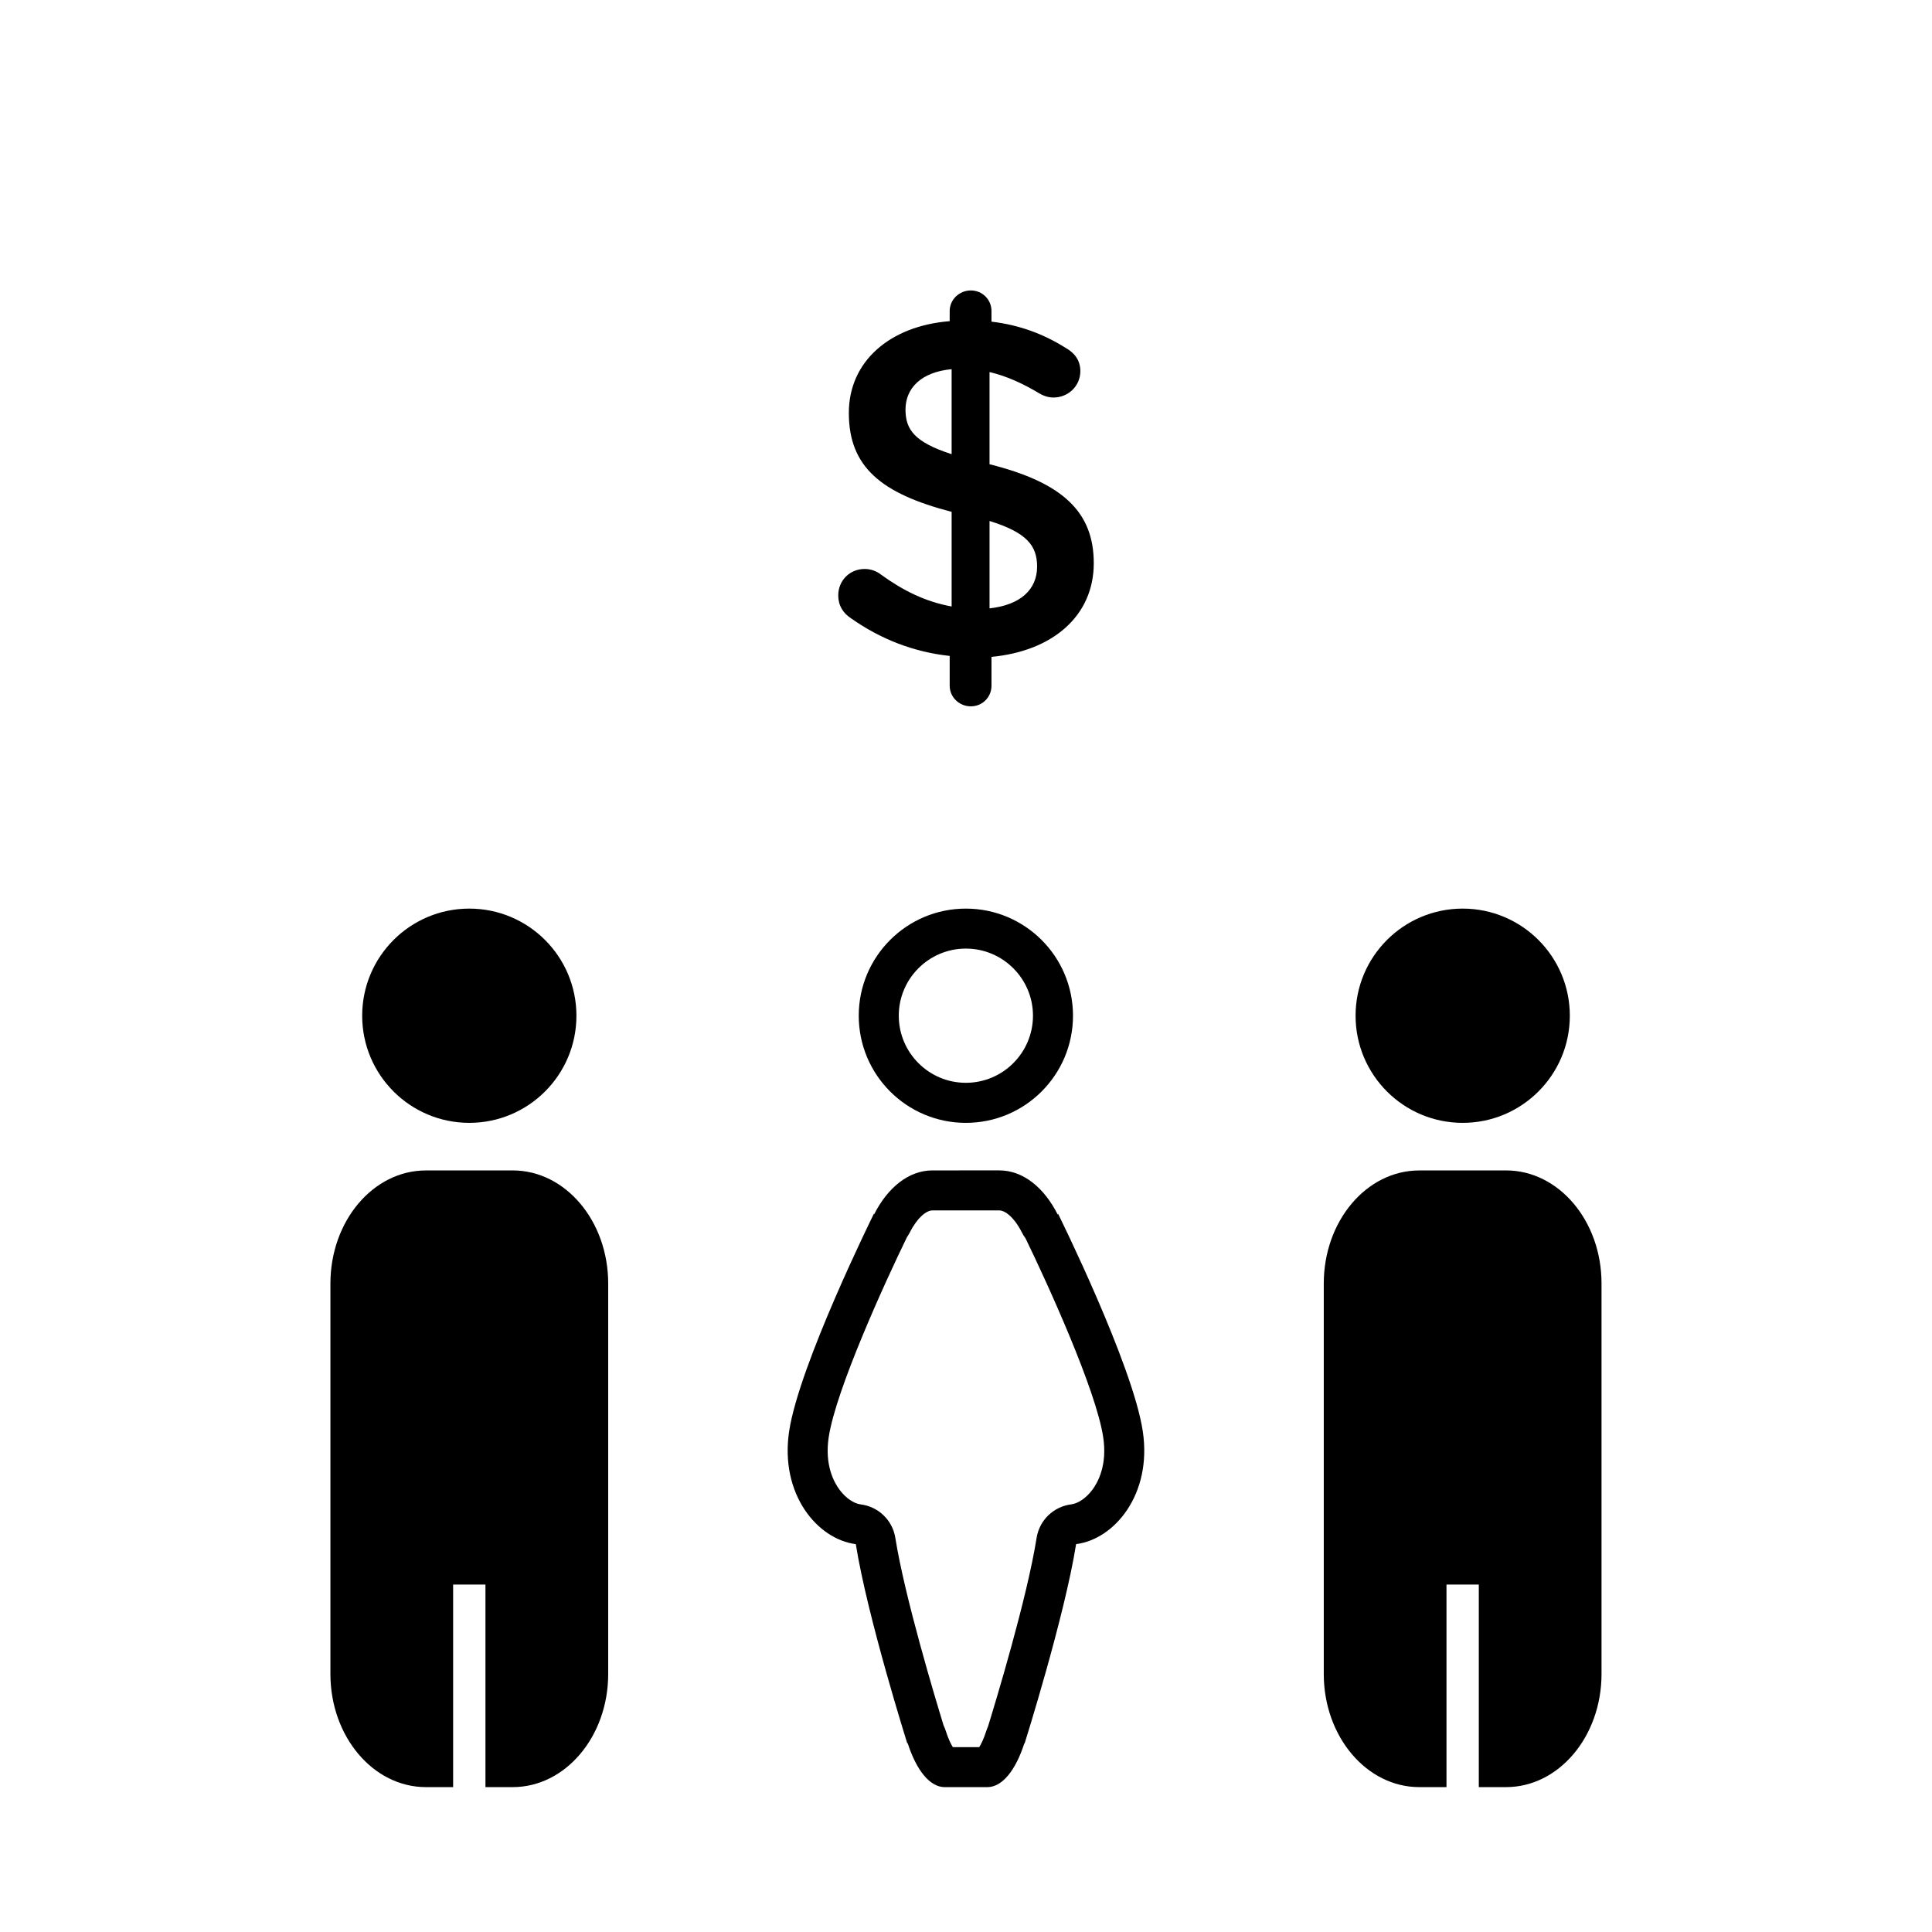
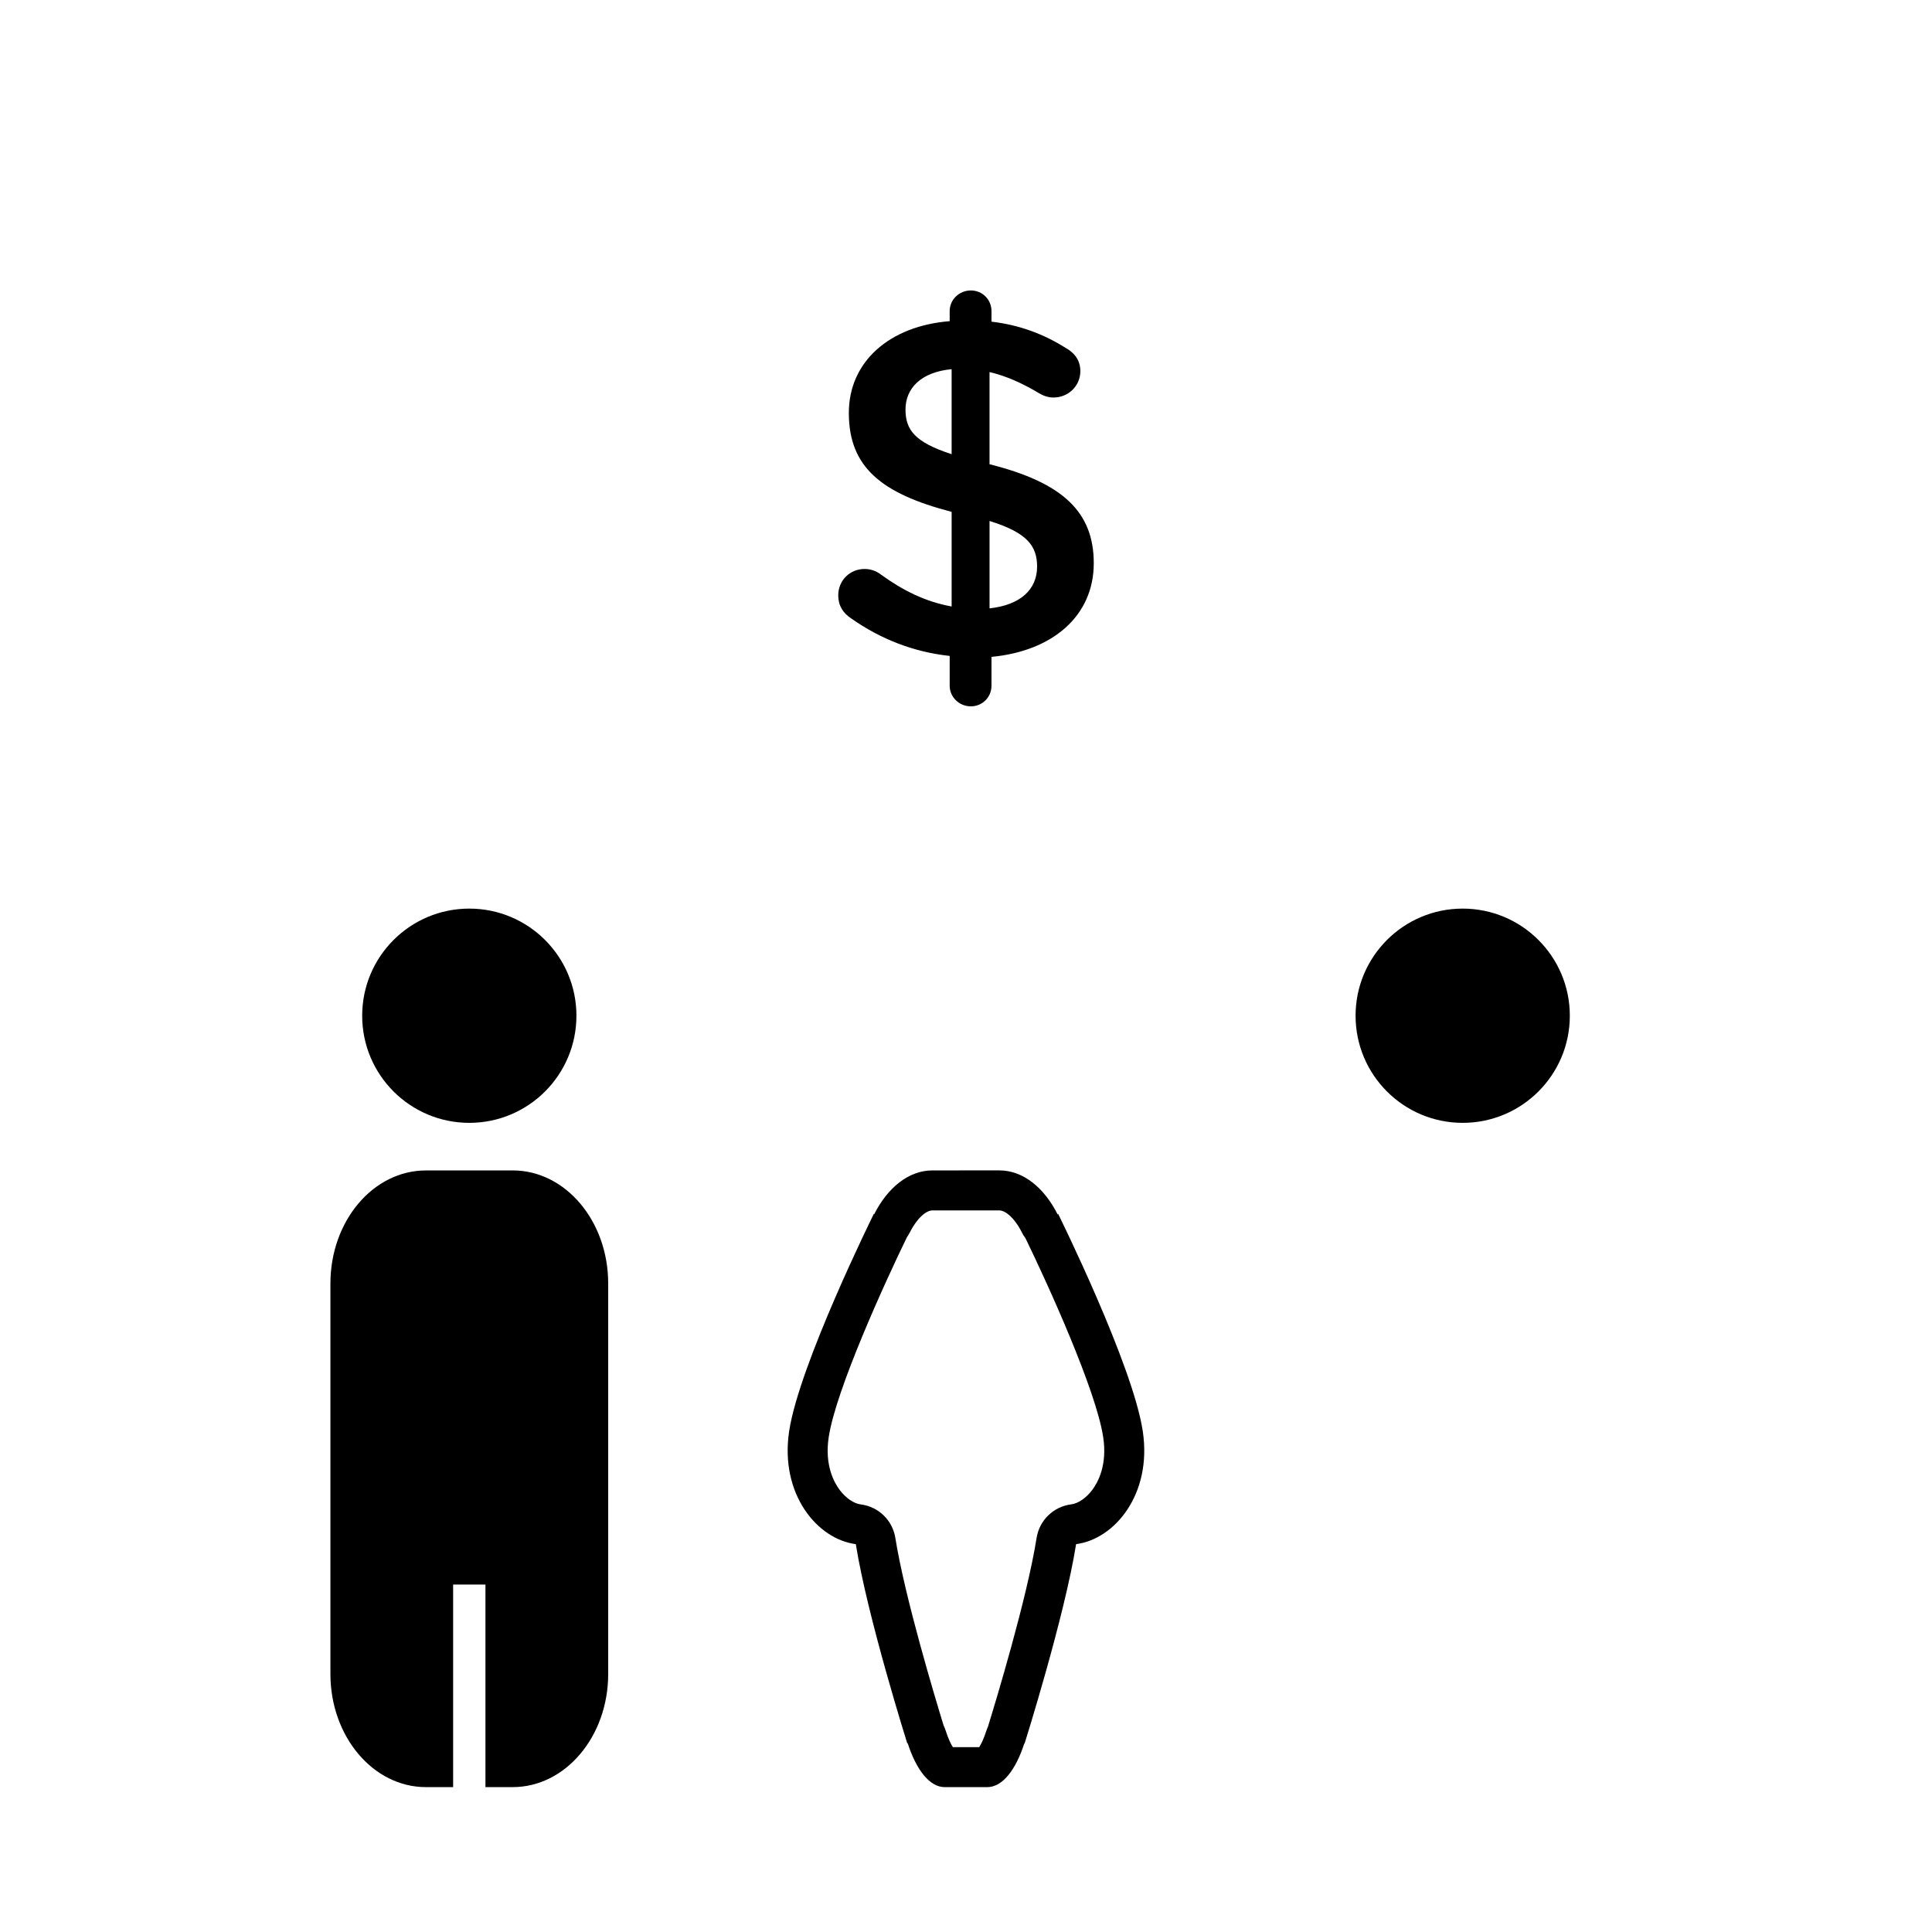
<svg xmlns="http://www.w3.org/2000/svg" fill="#000000" width="800px" height="800px" version="1.1" viewBox="144 144 512 512">
  <g>
    <path d="m377.35 296.19c-1.152-0.891-2.672-1.406-4.207-1.406-3.945 0-7 3.055-7 7 0 2.672 1.273 4.715 3.438 6.109 7.769 5.473 16.551 8.91 26.094 9.934v7.887c0 3.055 2.547 5.473 5.606 5.473s5.473-2.418 5.473-5.473v-7.637c16.16-1.523 27.105-10.812 27.105-24.82 0-13.617-8.277-21.387-27.625-26.227v-24.43c4.328 1.012 8.66 2.926 13.113 5.602 1.273 0.762 2.547 1.145 3.828 1.145 3.941 0 7.129-3.055 7.129-7 0-3.055-1.781-4.965-3.824-6.106-5.856-3.691-12.219-6.109-19.727-7v-2.801c0-3.055-2.422-5.469-5.473-5.469-3.055 0-5.606 2.414-5.606 5.469v2.672c-15.91 1.273-26.723 10.695-26.723 24.316 0 14.383 8.648 21.383 27.242 26.219v25.078c-7.008-1.281-12.871-4.215-18.844-8.535zm28.887-14.129c9.812 3.055 12.605 6.492 12.605 12.09 0 6.109-4.453 10.184-12.605 11.074zm-22.27-29.531c0-5.602 4.074-9.926 12.223-10.695v22.527c-9.809-3.18-12.223-6.488-12.223-11.832z" />
-     <path d="m399.96 384.79c-15.672 0-28.383 12.707-28.383 28.383 0 15.684 12.707 28.395 28.383 28.395 15.684 0 28.395-12.707 28.395-28.395 0-15.676-12.711-28.383-28.395-28.383zm0 46.164c-9.801 0-17.777-7.977-17.777-17.789 0-9.805 7.977-17.781 17.777-17.781 9.812 0 17.789 7.977 17.789 17.781 0 9.816-7.977 17.789-17.789 17.789z" />
    <path d="m424.39 465.64-0.074 0.254c-3.574-7.129-9.168-11.727-15.477-11.727l-17.754 0.004c-6.277 0-11.859 4.562-15.434 11.645l-0.055-0.176s-19.844 40.07-22.477 57.711c-2.477 16.648 7.5 28.57 17.68 29.863 3.035 19.184 13.672 52.922 13.672 52.922l0.043-0.262c2.281 7.129 5.832 11.734 9.836 11.734h11.301c4 0 7.551-4.566 9.82-11.652l0.031 0.176s10.637-33.734 13.672-52.922c10.184-1.293 20.168-13.215 17.68-29.863-2.609-17.633-22.465-57.707-22.465-57.707zm9.031 73.254c-1.617 2.125-3.695 3.543-5.562 3.781-4.684 0.598-8.41 4.211-9.148 8.871-2.539 16.047-10.898 43.582-12.887 50.02-0.164 0.367-0.328 0.754-0.445 1.145-0.672 2.102-1.363 3.481-1.871 4.297h-7c-0.508-0.816-1.215-2.215-1.883-4.344-0.152-0.488-0.34-0.953-0.559-1.395-2.141-6.965-10.281-33.91-12.793-49.711-0.738-4.66-4.465-8.277-9.137-8.867-1.879-0.238-3.957-1.66-5.574-3.793-1.574-2.074-4.051-6.648-2.953-13.984 1.867-12.52 14.945-41.16 20.734-53.031 0.281-0.402 0.539-0.84 0.77-1.285 2.031-4.019 4.453-5.824 5.965-5.824h17.754c1.523 0 3.957 1.824 5.996 5.871 0.27 0.547 0.59 1.055 0.945 1.523 5.859 12.043 18.746 40.309 20.594 52.742 1.102 7.34-1.371 11.914-2.945 13.984z" />
    <path d="m560.02 413.18c0 15.676-12.711 28.387-28.391 28.387s-28.387-12.711-28.387-28.387c0-15.68 12.707-28.391 28.387-28.391s28.391 12.711 28.391 28.391" />
-     <path d="m543.13 454.18h-23.016c-13.984 0-25.301 13.418-25.301 29.98v103.46c0 16.562 11.332 29.984 25.301 29.984h7.219v-53.68h8.566v53.68h7.219c13.984 0 25.301-13.422 25.301-29.984v-103.47c0.02-16.559-11.309-29.977-25.289-29.977z" />
    <path d="m296.76 413.18c0 15.676-12.711 28.387-28.391 28.387-15.68 0-28.387-12.711-28.387-28.387 0-15.68 12.707-28.391 28.387-28.391 15.68 0 28.391 12.711 28.391 28.391" />
    <path d="m279.88 454.18h-23.016c-13.984 0-25.301 13.418-25.301 29.98v103.46c0 16.562 11.324 29.984 25.301 29.984h7.219v-53.68h8.566v53.68h7.227c13.973 0 25.301-13.422 25.301-29.984v-103.47c0.004-16.559-11.328-29.977-25.297-29.977z" />
  </g>
</svg>